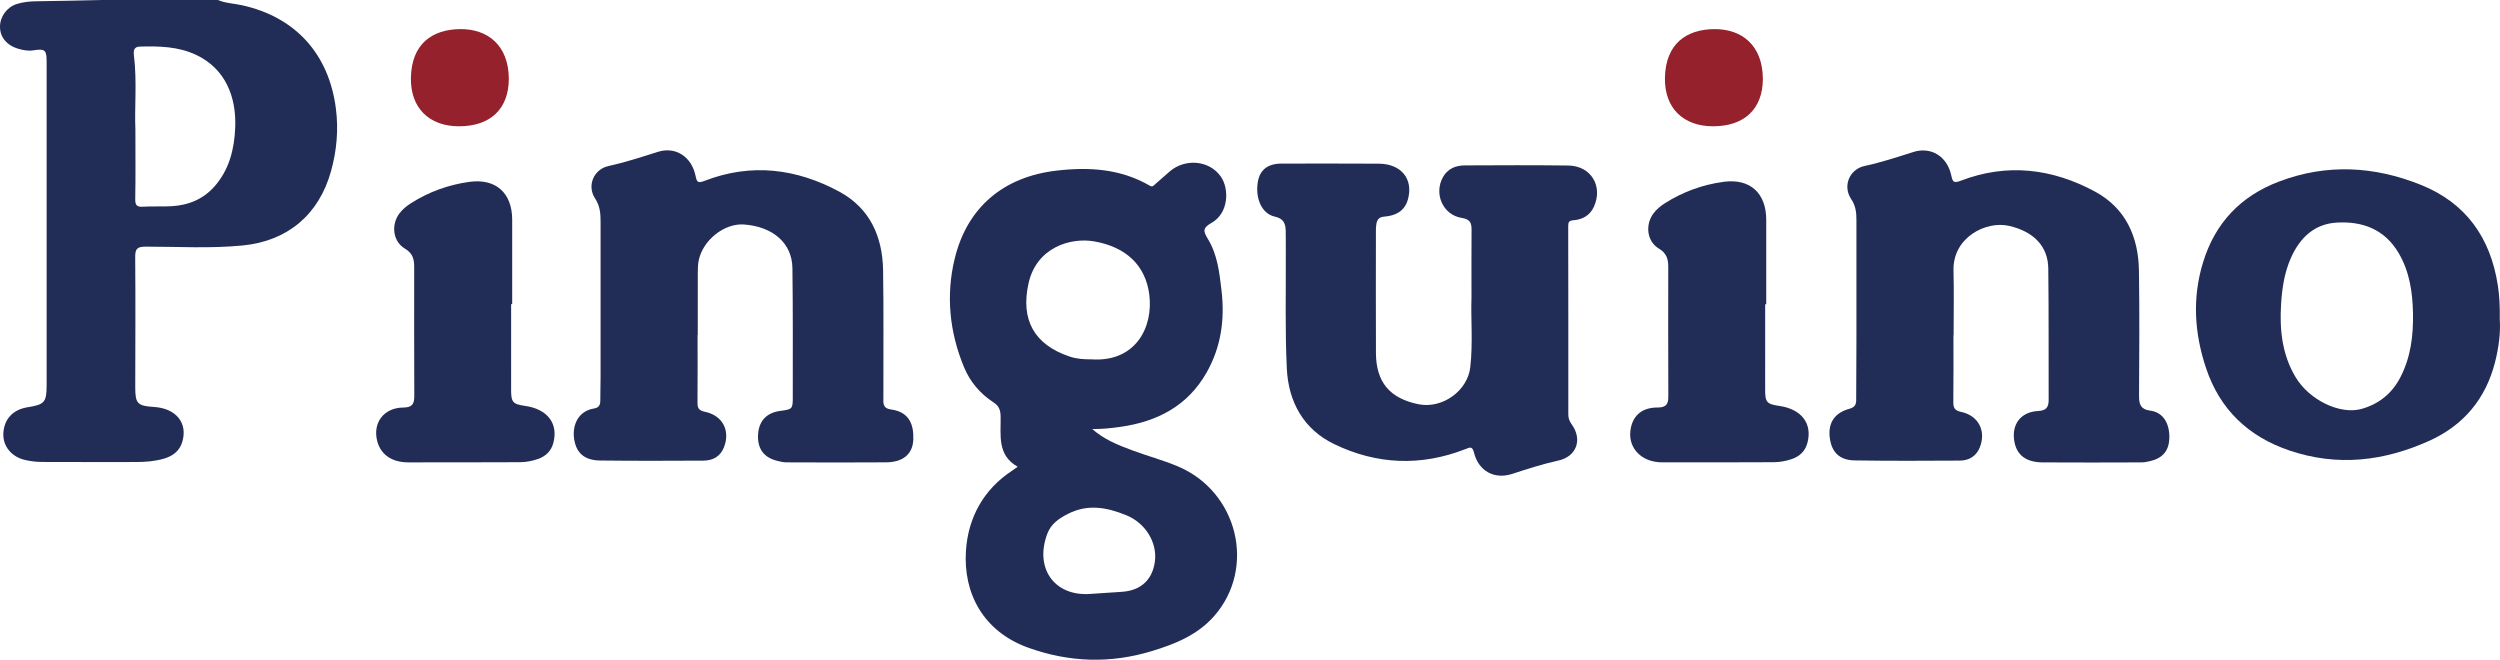
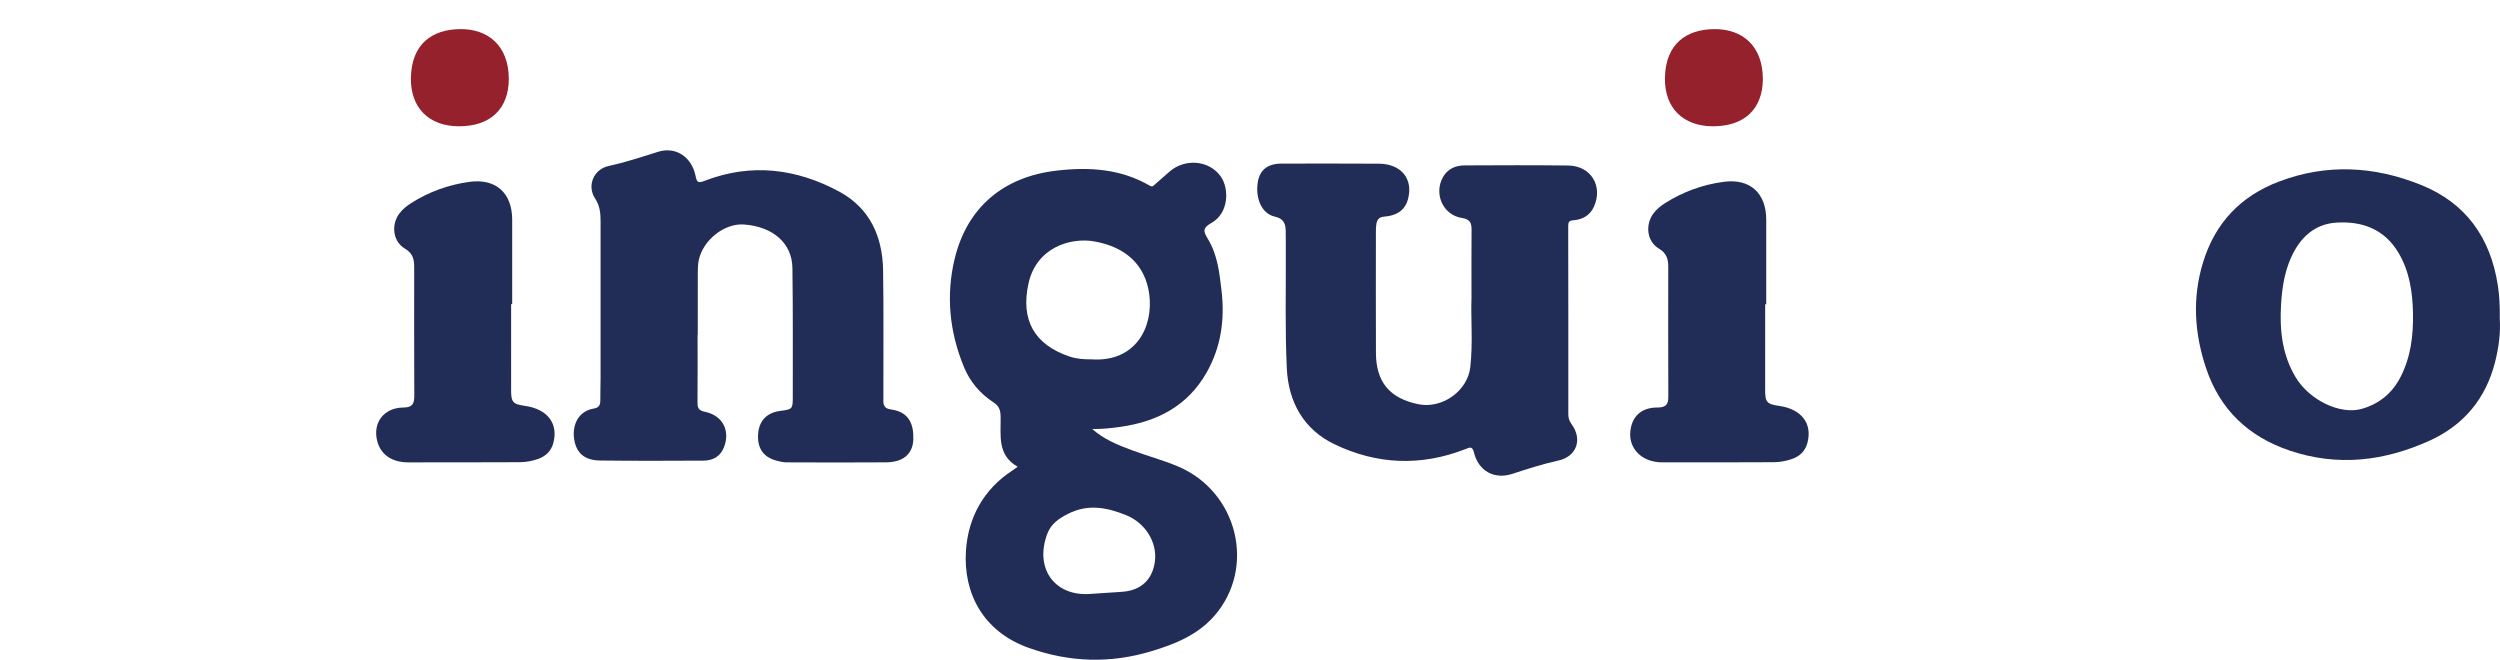
<svg xmlns="http://www.w3.org/2000/svg" version="1.1" id="Ebene_1" x="0px" y="0px" width="144px" height="38px" viewBox="0 0 144 38" enable-background="new 0 0 144 38" xml:space="preserve">
  <g>
    <path fill-rule="evenodd" clip-rule="evenodd" fill="none" d="M58.618,26.884c-0.112,0.079-0.205,0.151-0.304,0.215   c-1.672,1.09-2.55,2.724-2.676,4.618c-0.164,2.466,1.005,4.664,3.598,5.593c2.344,0.839,4.705,0.922,7.099,0.195   c1.361-0.413,2.655-0.938,3.61-2.032c2.421-2.775,1.352-7.161-2.106-8.613c-0.864-0.363-1.777-0.606-2.656-0.934   c-0.804-0.299-1.603-0.622-2.269-1.215c0.554,0.009,1.089-0.049,1.624-0.125c2.126-0.302,3.874-1.209,4.963-3.131   c0.829-1.461,1.052-3.045,0.861-4.698c-0.119-1.036-0.234-2.088-0.788-2.992c-0.285-0.464-0.297-0.641,0.212-0.93   c1.01-0.574,1.014-1.979,0.531-2.667c-0.667-0.95-2.068-1.055-2.952-0.285c-0.284,0.247-0.564,0.497-0.849,0.744   c-0.083,0.072-0.135,0.159-0.293,0.066c-1.675-0.974-3.492-1.084-5.366-0.866c-3.038,0.352-5.141,2.09-5.864,5.057   c-0.518,2.12-0.306,4.237,0.533,6.264c0.346,0.836,0.924,1.522,1.684,2.018c0.34,0.222,0.417,0.438,0.425,0.848   C57.654,25.054,57.424,26.218,58.618,26.884z M84.758,17.164c-0.046,1.146,0.09,2.565-0.067,3.977   c-0.153,1.377-1.615,2.416-2.978,2.143c-1.659-0.333-2.45-1.27-2.457-2.958c-0.011-2.339-0.003-4.678-0.002-7.016   c0-0.12,0.003-0.24,0.02-0.357c0.038-0.27,0.118-0.449,0.468-0.477c0.626-0.05,1.162-0.3,1.353-0.98   c0.331-1.182-0.375-2.061-1.678-2.069c-1.867-0.011-3.732-0.007-5.599-0.005c-0.804,0.001-1.259,0.37-1.371,1.089   c-0.144,0.937,0.246,1.804,0.979,1.964c0.509,0.111,0.625,0.399,0.633,0.824c0.008,0.427,0.003,0.854,0.005,1.28   c0.012,2.219-0.049,4.44,0.059,6.655c0.093,1.901,0.952,3.485,2.721,4.342c2.452,1.187,5,1.296,7.559,0.294   c0.282-0.11,0.406-0.18,0.501,0.203c0.264,1.059,1.171,1.561,2.209,1.22c0.876-0.288,1.75-0.566,2.653-0.767   c1.053-0.234,1.396-1.217,0.766-2.085c-0.129-0.177-0.195-0.348-0.195-0.562c0.001-3.619,0.002-7.238-0.006-10.857   c0-0.234,0.05-0.316,0.304-0.336c0.523-0.041,0.95-0.279,1.177-0.78c0.538-1.189-0.171-2.356-1.478-2.373   c-1.986-0.026-3.972-0.016-5.958-0.007c-0.52,0.002-0.977,0.182-1.252,0.663c-0.549,0.958-0.017,2.193,1.075,2.362   c0.497,0.077,0.569,0.3,0.565,0.706C84.75,14.47,84.758,15.683,84.758,17.164z M40.181,19.29c0.002,0,0.005,0,0.007,0   c0-1.177-0.003-2.355,0.002-3.533c0.001-0.255,0.002-0.515,0.054-0.763c0.24-1.167,1.48-2.143,2.601-2.063   c1.667,0.118,2.774,1.071,2.795,2.502c0.036,2.474,0.02,4.949,0.021,7.423c0,0.704-0.018,0.719-0.722,0.812   c-0.783,0.103-1.23,0.577-1.276,1.352c-0.049,0.825,0.325,1.338,1.12,1.529c0.165,0.039,0.335,0.082,0.503,0.083   c1.917,0.005,3.834,0.016,5.751-0.001c0.978-0.009,1.54-0.475,1.567-1.325c0.026-0.813-0.205-1.577-1.285-1.72   c-0.505-0.067-0.438-0.394-0.439-0.705c-0.007-2.44,0.023-4.881-0.017-7.32c-0.031-1.931-0.76-3.567-2.514-4.517   c-2.47-1.336-5.077-1.666-7.756-0.632c-0.399,0.154-0.454,0.092-0.534-0.291c-0.232-1.105-1.154-1.695-2.169-1.374   c-0.944,0.299-1.88,0.604-2.851,0.819c-0.85,0.188-1.244,1.139-0.767,1.863c0.292,0.441,0.318,0.876,0.318,1.35   c0.001,2.986,0.001,5.973,0,8.959c0,0.443-0.019,0.888-0.015,1.331c0.002,0.258-0.088,0.417-0.359,0.46   c-0.939,0.148-1.233,0.979-1.161,1.658c0.094,0.875,0.576,1.328,1.508,1.339c1.985,0.023,3.971,0.017,5.956,0.007   c0.537-0.002,0.968-0.24,1.174-0.758c0.384-0.968-0.07-1.846-1.096-2.056c-0.357-0.073-0.427-0.221-0.424-0.538   C40.188,21.884,40.181,20.587,40.181,19.29z M112.518,19.313c0.003,0,0.005,0,0.008,0c0-1.246,0.025-2.492-0.006-3.737   c-0.047-1.892,1.86-2.872,3.198-2.566c1.396,0.318,2.247,1.16,2.261,2.453c0.029,2.525,0.014,5.051,0.021,7.577   c0,0.404-0.135,0.611-0.598,0.633c-1.021,0.048-1.562,0.785-1.372,1.785c0.145,0.761,0.676,1.168,1.622,1.176   c1.901,0.015,3.801,0.006,5.7,0c0.168,0,0.339-0.036,0.503-0.076c0.724-0.171,1.079-0.606,1.097-1.33   c0.021-0.836-0.354-1.471-1.079-1.571c-0.619-0.085-0.669-0.41-0.666-0.905c0.013-2.389,0.031-4.779-0.006-7.167   c-0.03-1.952-0.766-3.6-2.539-4.555c-2.456-1.323-5.051-1.643-7.712-0.625c-0.427,0.164-0.477,0.075-0.561-0.311   c-0.24-1.096-1.167-1.664-2.19-1.338c-0.927,0.295-1.845,0.6-2.801,0.804c-0.875,0.188-1.273,1.161-0.777,1.897   c0.264,0.392,0.307,0.774,0.307,1.198c0.001,2.321,0.002,4.642,0,6.962c-0.001,1.144-0.015,2.287-0.014,3.43   c0,0.28-0.103,0.42-0.386,0.497c-0.842,0.227-1.231,0.8-1.141,1.622c0.094,0.862,0.546,1.34,1.44,1.354   c2.019,0.034,4.039,0.022,6.059,0.011c0.515-0.003,0.93-0.244,1.137-0.735c0.399-0.952-0.056-1.86-1.068-2.071   c-0.37-0.077-0.449-0.235-0.445-0.572C112.526,21.873,112.518,20.593,112.518,19.313z M143.987,18.376   c0.011-0.708-0.017-1.32-0.11-1.93c-0.423-2.74-1.826-4.75-4.439-5.8c-2.684-1.078-5.417-1.229-8.158-0.192   c-2.217,0.84-3.688,2.382-4.387,4.666c-0.628,2.056-0.493,4.083,0.175,6.083c0.793,2.373,2.417,3.935,4.798,4.744   c2.78,0.945,5.471,0.616,8.078-0.565c1.96-0.888,3.233-2.412,3.769-4.514C143.929,20.019,144.04,19.159,143.987,18.376z    M29.441,17.518c0.021,0,0.041,0,0.062,0c0-1.622,0-3.243,0-4.865c0-1.54-0.944-2.391-2.47-2.179   c-1.197,0.166-2.32,0.569-3.345,1.219c-0.26,0.166-0.5,0.354-0.687,0.607c-0.482,0.654-0.374,1.611,0.326,2.021   c0.454,0.267,0.532,0.613,0.531,1.054c0,2.475-0.006,4.95,0.006,7.425c0.002,0.46-0.114,0.669-0.637,0.673   c-1.118,0.007-1.767,0.879-1.5,1.926c0.198,0.778,0.834,1.23,1.786,1.232c2.14,0.004,4.28-0.004,6.42-0.01   c0.362-0.001,0.716-0.066,1.057-0.186c0.445-0.157,0.757-0.453,0.882-0.919c0.302-1.12-0.335-1.956-1.625-2.138   c-0.718-0.102-0.808-0.213-0.806-0.947C29.444,20.794,29.441,19.156,29.441,17.518z M101.674,17.527c0.021,0,0.041,0,0.062,0   c0-1.622,0-3.243,0-4.865c0-1.546-0.934-2.396-2.461-2.189c-1.215,0.165-2.353,0.579-3.39,1.242   c-0.245,0.156-0.47,0.339-0.646,0.578c-0.485,0.655-0.382,1.609,0.313,2.024c0.447,0.267,0.541,0.604,0.54,1.05   c-0.002,2.492-0.006,4.984,0.004,7.476c0.002,0.451-0.143,0.63-0.626,0.629c-0.927-0.001-1.467,0.505-1.561,1.362   c-0.11,1.01,0.669,1.793,1.828,1.797c2.14,0.007,4.28-0.005,6.42-0.009c0.362-0.001,0.715-0.065,1.057-0.183   c0.448-0.154,0.762-0.449,0.889-0.913c0.308-1.118-0.326-1.959-1.613-2.146c-0.729-0.105-0.817-0.213-0.816-0.939   C101.677,20.804,101.674,19.166,101.674,17.527z M29.308,4.54c-0.011-1.949-1.232-2.875-2.792-2.863   c-1.64,0.014-2.814,0.867-2.848,2.808c-0.031,1.731,1.043,2.788,2.768,2.79C28.25,7.276,29.302,6.274,29.308,4.54z M101.541,4.548   c-0.008-1.947-1.215-2.877-2.783-2.871C97.125,1.684,95.94,2.532,95.9,4.475c-0.034,1.732,1.038,2.793,2.759,2.799   C100.475,7.28,101.533,6.28,101.541,4.548z" />
-     <path fill-rule="evenodd" clip-rule="evenodd" fill="#222D57" d="M12.556,0c0.435,0.189,0.911,0.198,1.366,0.298   c3.097,0.675,5.027,2.816,5.426,5.96c0.156,1.228,0.047,2.414-0.279,3.593c-0.692,2.506-2.496,4.033-5.088,4.288   c-1.861,0.183-3.73,0.067-5.595,0.068c-0.516,0-0.602,0.15-0.598,0.623c0.022,2.492,0.006,4.985,0.003,7.477   c-0.001,0.938,0.127,1.075,1.073,1.133c1.279,0.078,1.968,0.926,1.632,2.025c-0.159,0.521-0.554,0.808-1.055,0.954   c-0.528,0.153-1.074,0.195-1.625,0.194c-1.798-0.002-3.596,0.006-5.394-0.004c-0.322-0.001-0.651-0.041-0.965-0.111   c-0.792-0.177-1.293-0.796-1.265-1.518c0.032-0.825,0.544-1.386,1.387-1.52c0.987-0.156,1.106-0.286,1.107-1.274   c0.002-6.18,0.001-12.36,0-18.541c0-0.691-0.014-0.876-0.758-0.747C1.632,2.951,1.317,2.888,1.018,2.798   C0.388,2.608,0.003,2.143,0,1.545c-0.003-0.581,0.389-1.131,0.966-1.314C1.342,0.112,1.732,0.077,2.13,0.073   C3.379,0.06,4.627,0.026,5.877,0C8.103,0,10.33,0,12.556,0z M7.799,7.459c0,1.517,0.015,2.762-0.009,4.005   c-0.007,0.37,0.106,0.464,0.458,0.442c0.545-0.033,1.095,0.002,1.641-0.029c0.978-0.054,1.83-0.411,2.482-1.157   c0.839-0.96,1.127-2.142,1.177-3.361c0.075-1.784-0.567-3.399-2.242-4.193C10.26,2.671,9.162,2.654,8.049,2.684   C7.707,2.692,7.683,2.932,7.714,3.188C7.899,4.7,7.741,6.218,7.799,7.459z" />
    <path fill-rule="evenodd" clip-rule="evenodd" fill="#222D57" d="M58.618,26.884c-1.194-0.666-0.963-1.83-0.982-2.869   c-0.008-0.409-0.085-0.626-0.425-0.848c-0.76-0.495-1.338-1.181-1.684-2.018c-0.839-2.027-1.051-4.145-0.533-6.264   c0.724-2.966,2.827-4.705,5.864-5.057c1.874-0.218,3.69-0.107,5.366,0.866c0.159,0.093,0.211,0.005,0.293-0.066   c0.284-0.247,0.565-0.497,0.849-0.744c0.884-0.77,2.285-0.666,2.952,0.285c0.483,0.687,0.479,2.093-0.531,2.667   c-0.509,0.289-0.497,0.465-0.212,0.93c0.553,0.904,0.668,1.956,0.788,2.992c0.191,1.653-0.032,3.237-0.861,4.698   c-1.089,1.922-2.837,2.829-4.963,3.131c-0.534,0.076-1.069,0.133-1.624,0.125c0.666,0.593,1.464,0.916,2.269,1.215   c0.879,0.328,1.792,0.571,2.656,0.934c3.458,1.453,4.527,5.838,2.106,8.613c-0.955,1.095-2.249,1.62-3.61,2.032   c-2.394,0.727-4.755,0.644-7.099-0.195c-2.593-0.929-3.762-3.127-3.598-5.593c0.126-1.895,1.004-3.528,2.676-4.618   C58.413,27.035,58.506,26.963,58.618,26.884z M62.869,20.698c2.544,0.175,3.571-1.854,3.33-3.73   c-0.214-1.665-1.316-2.739-3.173-3.064c-1.359-0.237-3.322,0.341-3.782,2.415c-0.467,2.104,0.322,3.528,2.364,4.218   C62.04,20.683,62.478,20.7,62.869,20.698z M62.717,34.215c0.614-0.04,1.228-0.081,1.841-0.122c0.069-0.005,0.137-0.01,0.205-0.018   c0.991-0.109,1.611-0.709,1.754-1.699c0.167-1.147-0.57-2.267-1.643-2.699c-1.13-0.456-2.211-0.662-3.365-0.076   c-0.529,0.269-0.97,0.58-1.181,1.134C59.581,32.708,60.708,34.318,62.717,34.215z" />
    <path fill-rule="evenodd" clip-rule="evenodd" fill="#222D57" d="M84.758,17.164c0-1.481-0.007-2.694,0.004-3.906   c0.004-0.406-0.068-0.629-0.565-0.706c-1.092-0.169-1.624-1.405-1.075-2.362c0.276-0.481,0.732-0.661,1.252-0.663   c1.986-0.009,3.973-0.019,5.958,0.007c1.306,0.017,2.016,1.184,1.478,2.373c-0.227,0.501-0.653,0.739-1.177,0.78   c-0.254,0.02-0.304,0.103-0.304,0.336c0.008,3.619,0.007,7.238,0.006,10.857c0,0.213,0.066,0.384,0.195,0.562   c0.63,0.869,0.288,1.852-0.766,2.085c-0.903,0.201-1.777,0.479-2.653,0.767c-1.038,0.341-1.945-0.161-2.209-1.22   c-0.096-0.383-0.219-0.313-0.501-0.203c-2.559,1.001-5.107,0.893-7.559-0.294c-1.77-0.857-2.628-2.441-2.721-4.342   c-0.108-2.214-0.047-4.436-0.059-6.655c-0.002-0.427,0.003-0.854-0.005-1.28c-0.008-0.424-0.124-0.713-0.633-0.824   c-0.733-0.16-1.123-1.028-0.979-1.964c0.112-0.72,0.566-1.088,1.371-1.089c1.867-0.002,3.732-0.006,5.599,0.005   c1.304,0.008,2.009,0.887,1.678,2.069c-0.191,0.68-0.726,0.93-1.353,0.98c-0.35,0.028-0.43,0.207-0.468,0.477   c-0.017,0.118-0.02,0.238-0.02,0.357c-0.001,2.338-0.009,4.677,0.002,7.016c0.007,1.688,0.798,2.624,2.457,2.958   c1.363,0.273,2.825-0.766,2.978-2.143C84.848,19.729,84.712,18.31,84.758,17.164z" />
    <path fill-rule="evenodd" clip-rule="evenodd" fill="#222D57" d="M40.181,19.29c0,1.297,0.007,2.594-0.005,3.891   c-0.003,0.317,0.067,0.464,0.424,0.538c1.026,0.209,1.48,1.088,1.096,2.056c-0.206,0.518-0.637,0.755-1.174,0.758   c-1.985,0.01-3.971,0.017-5.956-0.007c-0.932-0.011-1.414-0.464-1.508-1.339c-0.073-0.678,0.221-1.51,1.161-1.658   c0.271-0.043,0.361-0.202,0.359-0.46c-0.003-0.443,0.015-0.887,0.015-1.331c0.001-2.987,0.001-5.973,0-8.959   c0-0.473-0.026-0.908-0.318-1.35c-0.478-0.724-0.083-1.675,0.767-1.863c0.971-0.214,1.907-0.52,2.851-0.819   c1.015-0.321,1.937,0.269,2.169,1.374c0.08,0.383,0.135,0.445,0.534,0.291c2.679-1.034,5.286-0.704,7.756,0.632   c1.753,0.949,2.482,2.585,2.514,4.517c0.04,2.439,0.01,4.88,0.017,7.32c0.001,0.311-0.065,0.637,0.439,0.705   c1.08,0.143,1.311,0.906,1.285,1.72c-0.027,0.85-0.589,1.316-1.567,1.325c-1.917,0.017-3.834,0.006-5.751,0.001   c-0.168-0.001-0.338-0.044-0.503-0.083c-0.795-0.19-1.169-0.704-1.12-1.529c0.046-0.775,0.493-1.249,1.276-1.352   c0.704-0.093,0.722-0.108,0.722-0.812c-0.002-2.474,0.014-4.949-0.021-7.423c-0.021-1.431-1.129-2.384-2.795-2.502   c-1.121-0.08-2.361,0.896-2.601,2.063c-0.051,0.248-0.053,0.508-0.054,0.763c-0.005,1.178-0.002,2.355-0.002,3.533   C40.186,19.29,40.184,19.29,40.181,19.29z" />
-     <path fill-rule="evenodd" clip-rule="evenodd" fill="#222D57" d="M112.518,19.313c0,1.28,0.009,2.56-0.006,3.84   c-0.004,0.337,0.076,0.495,0.445,0.572c1.012,0.21,1.467,1.119,1.068,2.071c-0.207,0.491-0.622,0.732-1.137,0.735   c-2.02,0.011-4.041,0.022-6.059-0.011c-0.895-0.015-1.347-0.493-1.44-1.354c-0.09-0.821,0.299-1.395,1.141-1.622   c0.283-0.077,0.386-0.217,0.386-0.497c-0.001-1.143,0.013-2.286,0.014-3.43c0.002-2.321,0.001-4.642,0-6.962   c0-0.424-0.043-0.807-0.307-1.198c-0.496-0.736-0.099-1.709,0.777-1.897c0.957-0.204,1.875-0.509,2.801-0.804   c1.023-0.325,1.951,0.243,2.19,1.338c0.084,0.386,0.134,0.475,0.561,0.311c2.661-1.018,5.256-0.698,7.712,0.625   c1.772,0.955,2.509,2.603,2.539,4.555c0.037,2.389,0.019,4.778,0.006,7.167c-0.003,0.495,0.047,0.82,0.666,0.905   c0.724,0.1,1.1,0.735,1.079,1.571c-0.018,0.724-0.374,1.159-1.097,1.33c-0.165,0.04-0.335,0.075-0.503,0.076   c-1.899,0.005-3.799,0.014-5.7,0c-0.946-0.008-1.477-0.415-1.622-1.176c-0.19-1,0.351-1.736,1.372-1.785   c0.463-0.021,0.599-0.229,0.598-0.633c-0.006-2.525,0.008-5.051-0.021-7.577c-0.015-1.293-0.865-2.135-2.261-2.453   c-1.338-0.306-3.245,0.675-3.198,2.566c0.031,1.245,0.006,2.491,0.006,3.737C112.523,19.313,112.521,19.313,112.518,19.313z" />
    <path fill-rule="evenodd" clip-rule="evenodd" fill="#222D57" d="M143.987,18.376c0.053,0.783-0.058,1.643-0.274,2.492   c-0.536,2.103-1.809,3.626-3.769,4.514c-2.607,1.181-5.298,1.51-8.078,0.565c-2.381-0.809-4.005-2.371-4.798-4.744   c-0.668-2-0.804-4.027-0.175-6.083c0.699-2.284,2.169-3.826,4.387-4.666c2.741-1.037,5.474-0.886,8.158,0.192   c2.614,1.049,4.017,3.06,4.439,5.8C143.97,17.056,143.998,17.667,143.987,18.376z M138.989,18.055   c-0.025-1.223-0.196-2.414-0.833-3.489c-0.805-1.361-2.084-1.836-3.574-1.743c-1.282,0.08-2.105,0.874-2.617,2.014   c-0.383,0.854-0.518,1.761-0.575,2.684c-0.09,1.47,0.056,2.896,0.831,4.196c0.789,1.325,2.567,2.188,3.811,1.835   c1.004-0.285,1.751-0.892,2.232-1.824C138.862,20.571,139.01,19.331,138.989,18.055z" />
    <path fill-rule="evenodd" clip-rule="evenodd" fill="#222D57" d="M29.441,17.518c0,1.638,0.002,3.276-0.001,4.915   c-0.001,0.734,0.088,0.845,0.806,0.947c1.29,0.182,1.926,1.018,1.625,2.138c-0.125,0.466-0.437,0.762-0.882,0.919   c-0.34,0.12-0.694,0.185-1.057,0.186c-2.14,0.005-4.28,0.014-6.42,0.01c-0.951-0.002-1.587-0.454-1.786-1.232   c-0.267-1.047,0.382-1.918,1.5-1.926c0.523-0.003,0.639-0.212,0.637-0.673c-0.012-2.475-0.006-4.95-0.006-7.425   c0-0.44-0.078-0.787-0.531-1.054c-0.699-0.411-0.808-1.368-0.326-2.021c0.187-0.253,0.427-0.441,0.687-0.607   c1.025-0.65,2.148-1.053,3.345-1.219c1.526-0.212,2.47,0.639,2.47,2.179c0,1.622,0,3.243,0,4.865   C29.482,17.518,29.462,17.518,29.441,17.518z" />
    <path fill-rule="evenodd" clip-rule="evenodd" fill="#222D57" d="M101.674,17.527c0,1.638,0.002,3.277-0.001,4.915   c-0.001,0.726,0.087,0.833,0.816,0.939c1.288,0.187,1.921,1.027,1.613,2.146c-0.127,0.464-0.441,0.759-0.889,0.913   c-0.341,0.117-0.694,0.182-1.057,0.183c-2.14,0.004-4.28,0.017-6.42,0.009c-1.159-0.004-1.938-0.787-1.828-1.797   c0.094-0.857,0.634-1.364,1.561-1.362c0.484,0.001,0.629-0.178,0.626-0.629c-0.01-2.492-0.006-4.984-0.004-7.476   c0-0.445-0.093-0.783-0.54-1.05c-0.695-0.415-0.798-1.37-0.313-2.024c0.177-0.238,0.402-0.421,0.646-0.578   c1.038-0.663,2.175-1.077,3.39-1.242c1.527-0.207,2.461,0.643,2.461,2.189c0,1.622,0,3.243,0,4.865   C101.715,17.527,101.695,17.527,101.674,17.527z" />
    <path fill-rule="evenodd" clip-rule="evenodd" fill="#94212C" d="M29.308,4.54c-0.006,1.735-1.058,2.736-2.872,2.734   c-1.724-0.002-2.798-1.058-2.768-2.79c0.034-1.94,1.208-2.794,2.848-2.808C28.076,1.665,29.297,2.591,29.308,4.54z" />
    <path fill-rule="evenodd" clip-rule="evenodd" fill="#94212C" d="M101.541,4.548c-0.008,1.731-1.066,2.731-2.882,2.726   c-1.721-0.005-2.793-1.066-2.759-2.799c0.04-1.943,1.225-2.792,2.858-2.798C100.326,1.671,101.533,2.602,101.541,4.548z" />
    <path fill-rule="evenodd" clip-rule="evenodd" fill="none" d="M7.799,7.459C7.741,6.218,7.899,4.7,7.714,3.188   C7.683,2.932,7.707,2.692,8.049,2.684c1.113-0.03,2.21-0.013,3.257,0.483c1.675,0.794,2.317,2.41,2.242,4.193   c-0.05,1.219-0.338,2.4-1.177,3.361c-0.652,0.747-1.504,1.103-2.482,1.157c-0.545,0.031-1.095-0.004-1.641,0.029   c-0.352,0.022-0.466-0.073-0.458-0.442C7.814,10.221,7.799,8.976,7.799,7.459z" />
-     <path fill-rule="evenodd" clip-rule="evenodd" fill="none" d="M62.869,20.698c-0.392,0.001-0.829-0.016-1.261-0.162   c-2.042-0.69-2.832-2.114-2.364-4.218c0.46-2.073,2.423-2.652,3.782-2.415c1.857,0.325,2.959,1.399,3.173,3.064   C66.44,18.844,65.414,20.873,62.869,20.698z" />
    <path fill-rule="evenodd" clip-rule="evenodd" fill="none" d="M62.717,34.215c-2.009,0.103-3.136-1.508-2.388-3.48   c0.211-0.554,0.652-0.865,1.181-1.134c1.154-0.586,2.235-0.38,3.365,0.076c1.073,0.432,1.81,1.552,1.643,2.699   c-0.143,0.99-0.763,1.59-1.754,1.699c-0.068,0.008-0.136,0.013-0.205,0.018C63.945,34.135,63.331,34.175,62.717,34.215z" />
    <path fill-rule="evenodd" clip-rule="evenodd" fill="none" d="M138.989,18.055c0.021,1.276-0.127,2.517-0.724,3.673   c-0.481,0.932-1.228,1.539-2.232,1.824c-1.244,0.352-3.022-0.51-3.811-1.835c-0.775-1.3-0.921-2.726-0.831-4.196   c0.057-0.922,0.192-1.83,0.575-2.684c0.512-1.14,1.335-1.934,2.617-2.014c1.49-0.093,2.769,0.382,3.574,1.743   C138.793,15.641,138.964,16.832,138.989,18.055z" />
  </g>
</svg>